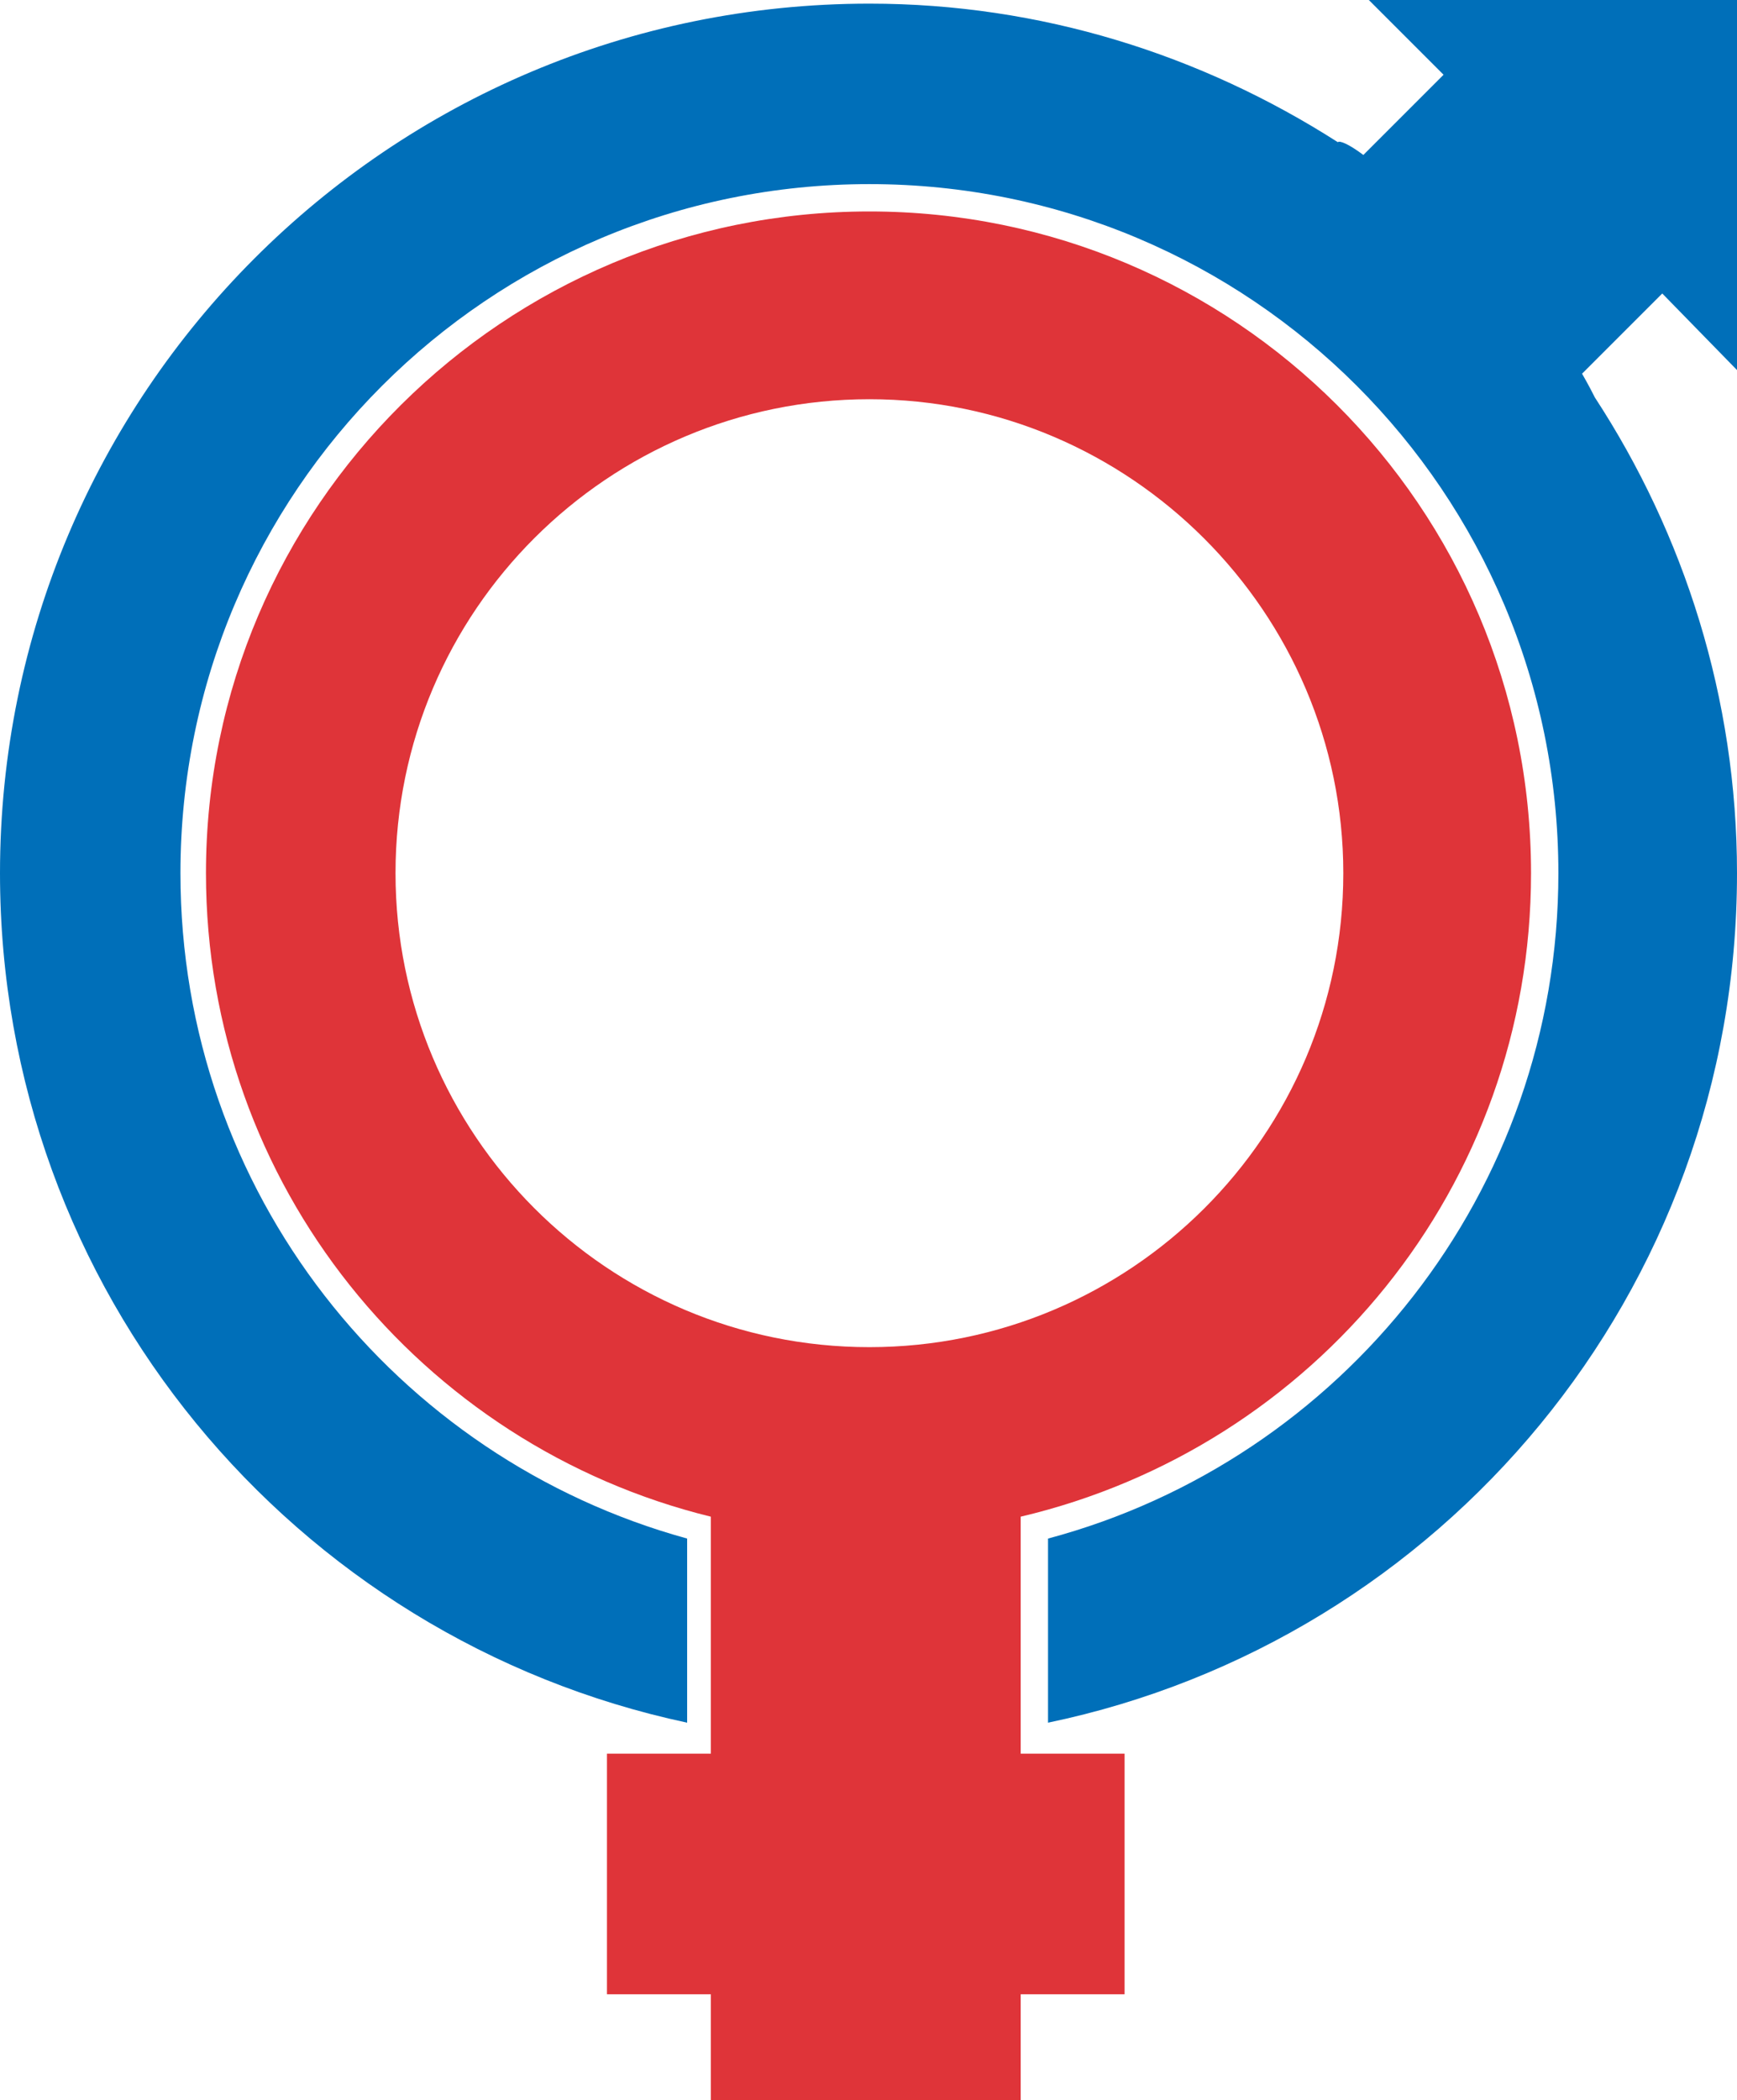
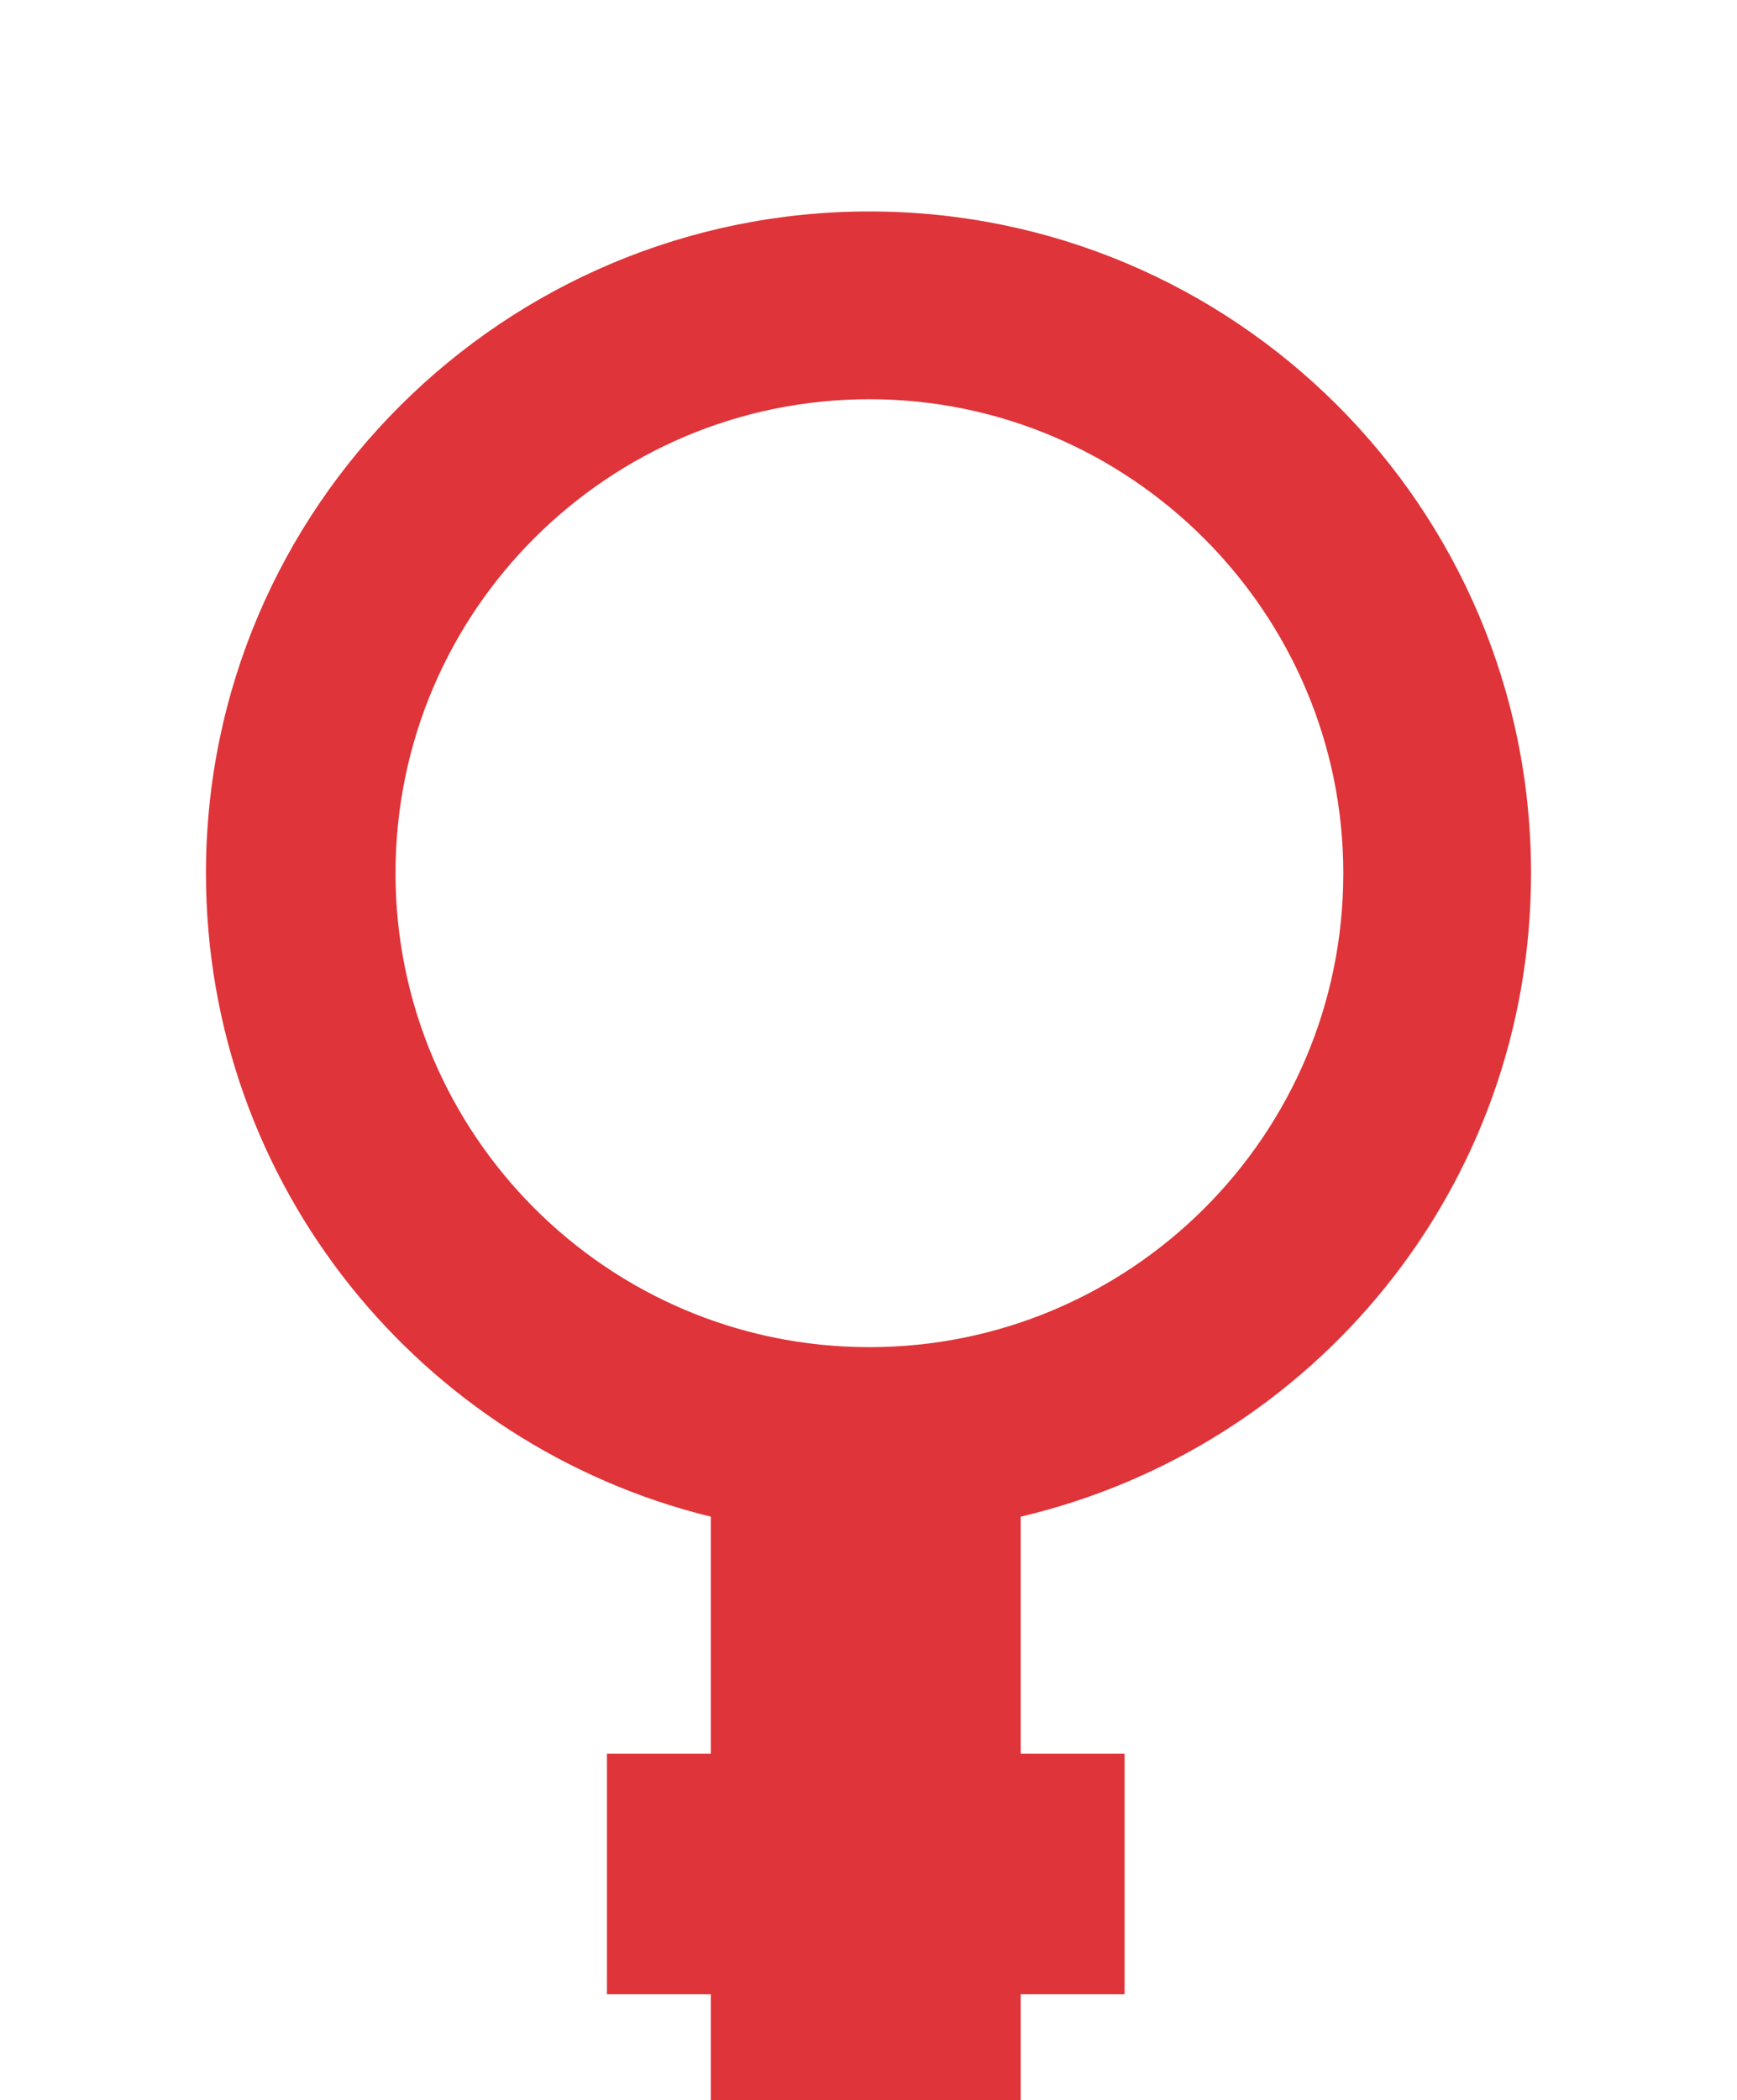
<svg xmlns="http://www.w3.org/2000/svg" version="1.1" id="Vrstva_2" x="0px" y="0px" width="95.3px" height="115.2px" viewBox="0 0 95.3 115.2" style="enable-background:new 0 0 95.3 115.2;" xml:space="preserve">
  <style type="text/css">
	.thermia-st0{fill:#006FB9;}
	.thermia-st1{fill:#DF3439;}
</style>
-   <path class="thermia-st0" d="M95.3,20.3V0H75.1l4.1,4.1l-4.4,4.4c-0.8-0.6-1.3-0.8-1.4-0.7C65.9,3,57.1,0.2,47.7,0.2C21.3,0.2,0,21.6,0,47.9  c0,22.9,16.1,42,37.7,46.6V84.4c-16-4.4-27.8-19-27.8-36.5c0-20.9,16.9-37.8,37.8-37.8S85.5,27,85.5,47.9c0,17.5-11.9,32.2-28,36.5  l0,10.1C79.1,90,95.3,70.9,95.3,47.9c0-9.6-2.9-18.6-7.8-26.1c-0.1-0.2-0.3-0.6-0.7-1.3l4.4-4.4L95.3,20.3z" />
  <path class="thermia-st1" d="M84,47.9c0-20.1-16.3-36.3-36.3-36.3S11.3,27.8,11.3,47.9C11.3,65,23.1,79.3,39,83.2v13h-5.7v13.2H39v5.8h17  v-5.8h5.7V96.2h-5.7v-1h0V83.2C72.1,79.4,84,65.1,84,47.9z M47.7,73.9c-14.4,0-26-11.7-26-26c0-14.4,11.7-26,26-26s26,11.7,26,26  C73.7,62.3,62,73.9,47.7,73.9z" />
</svg>